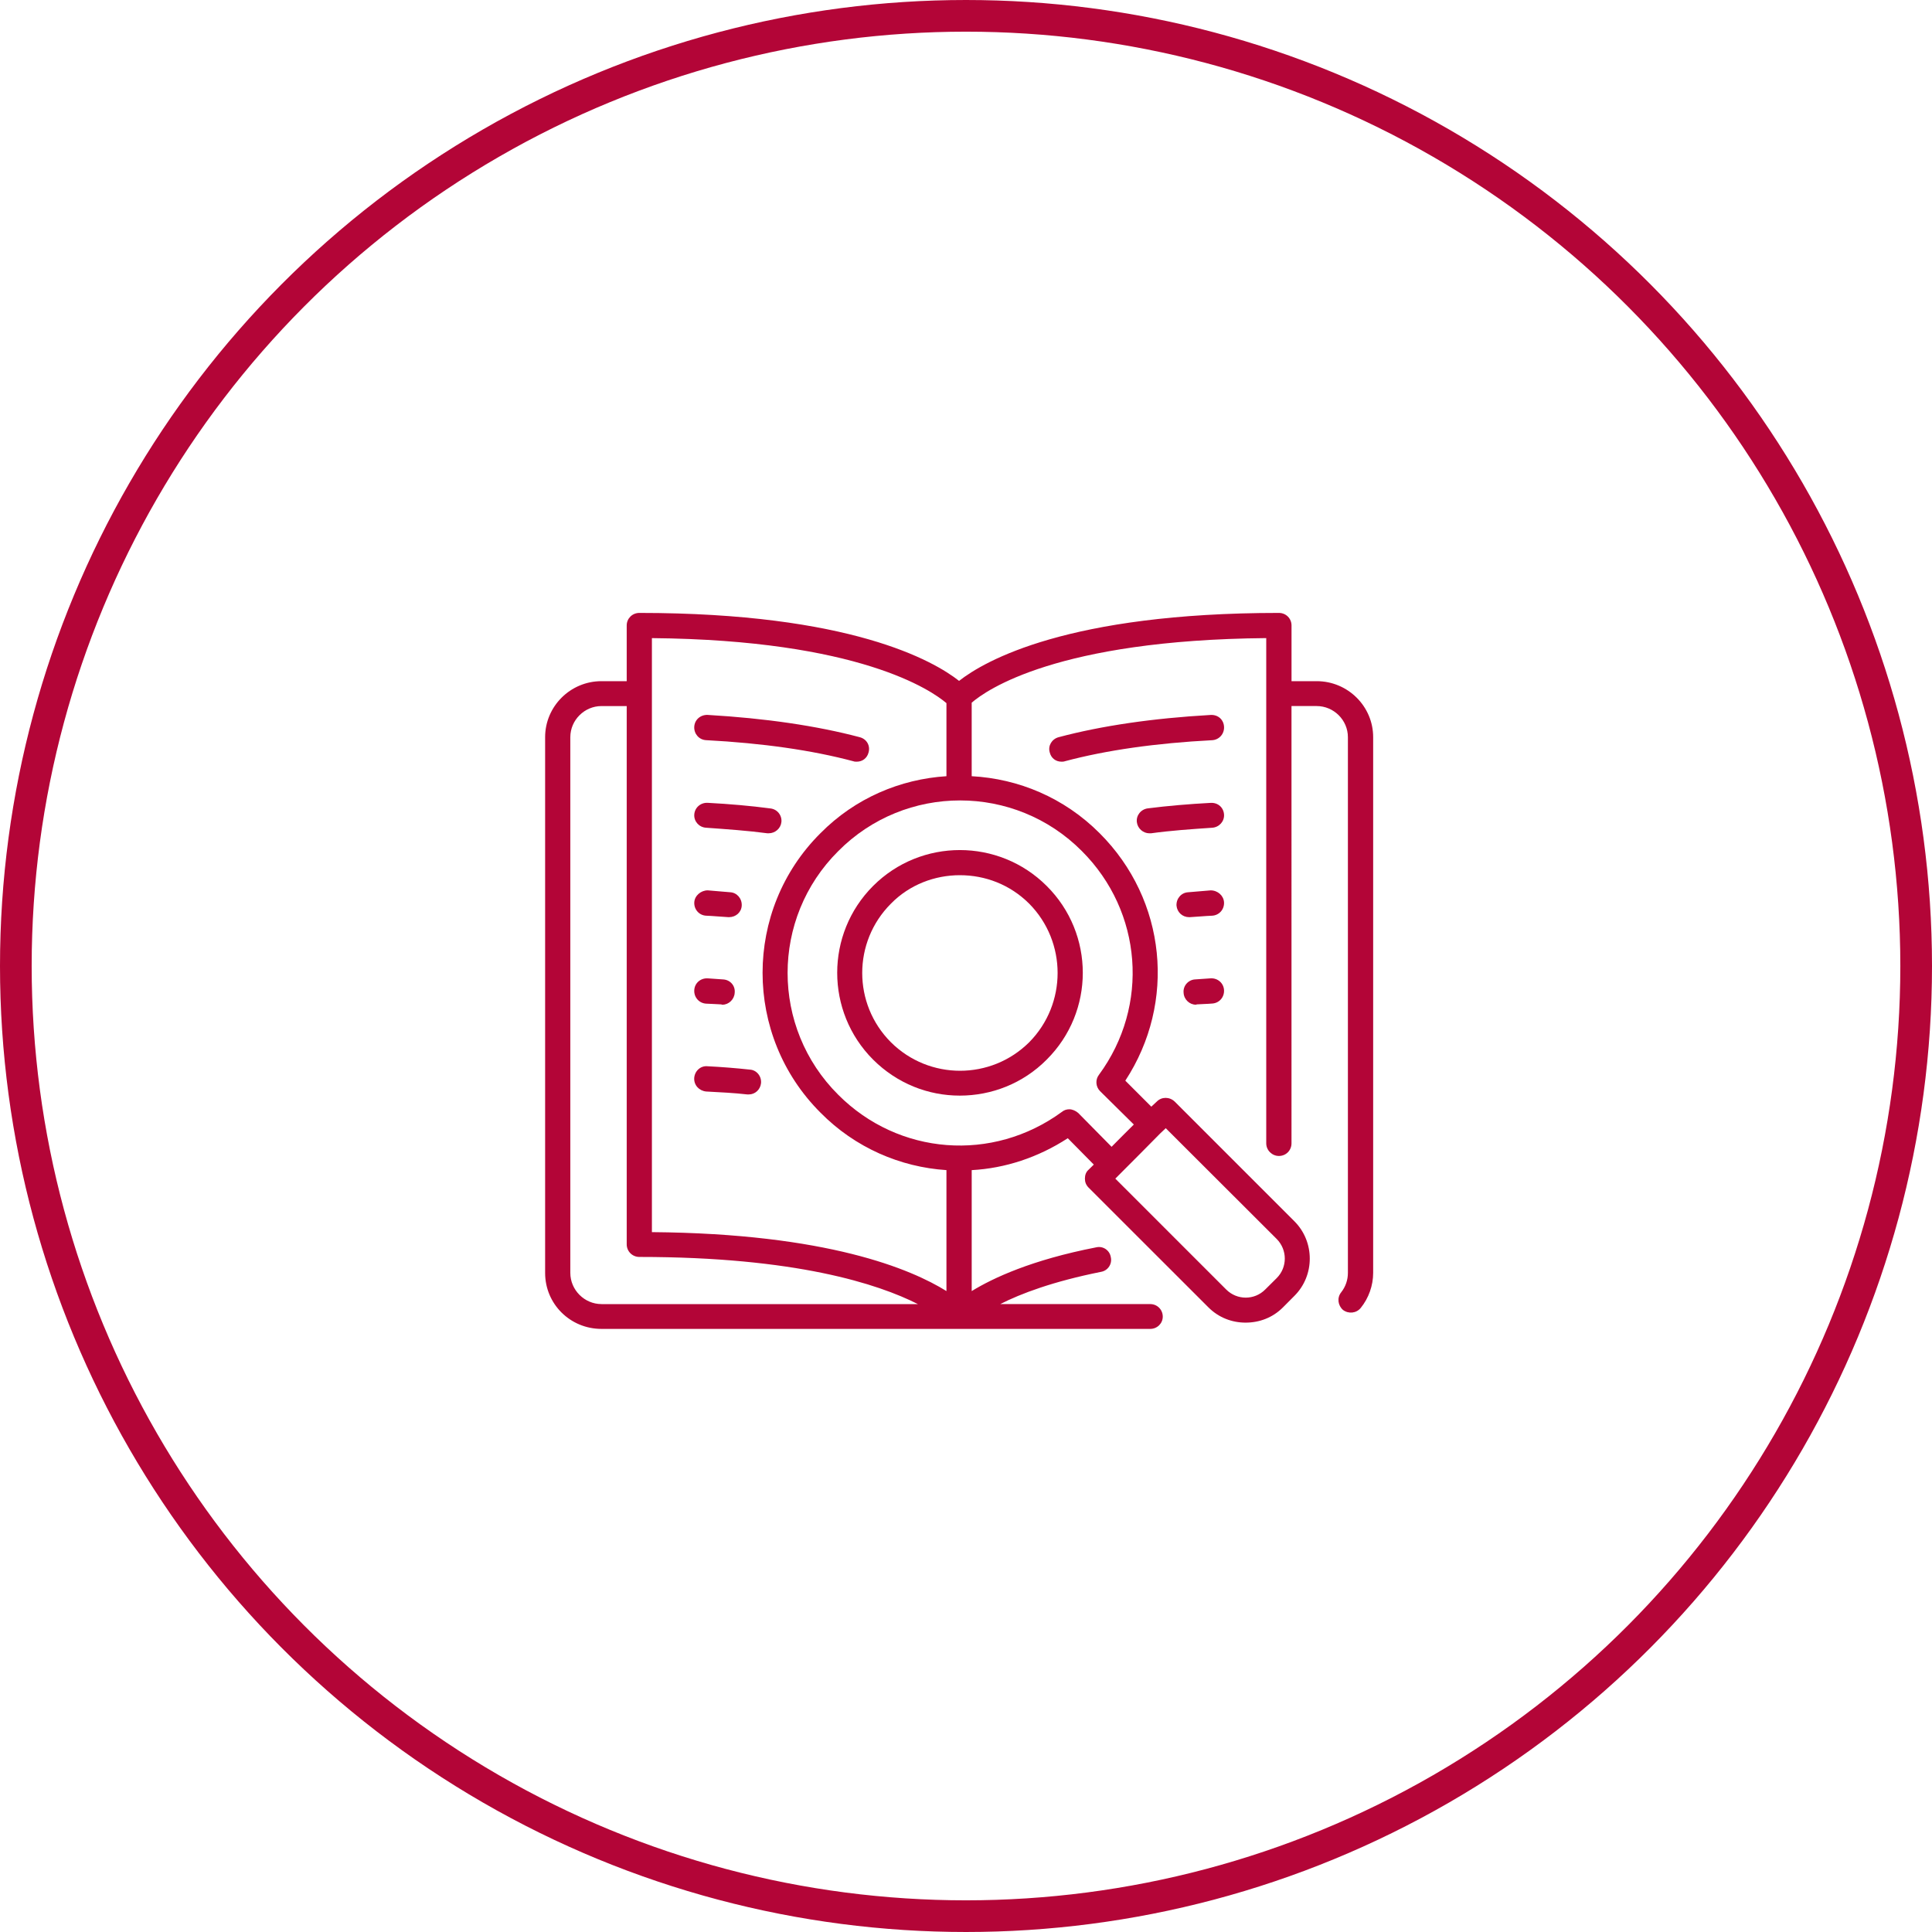
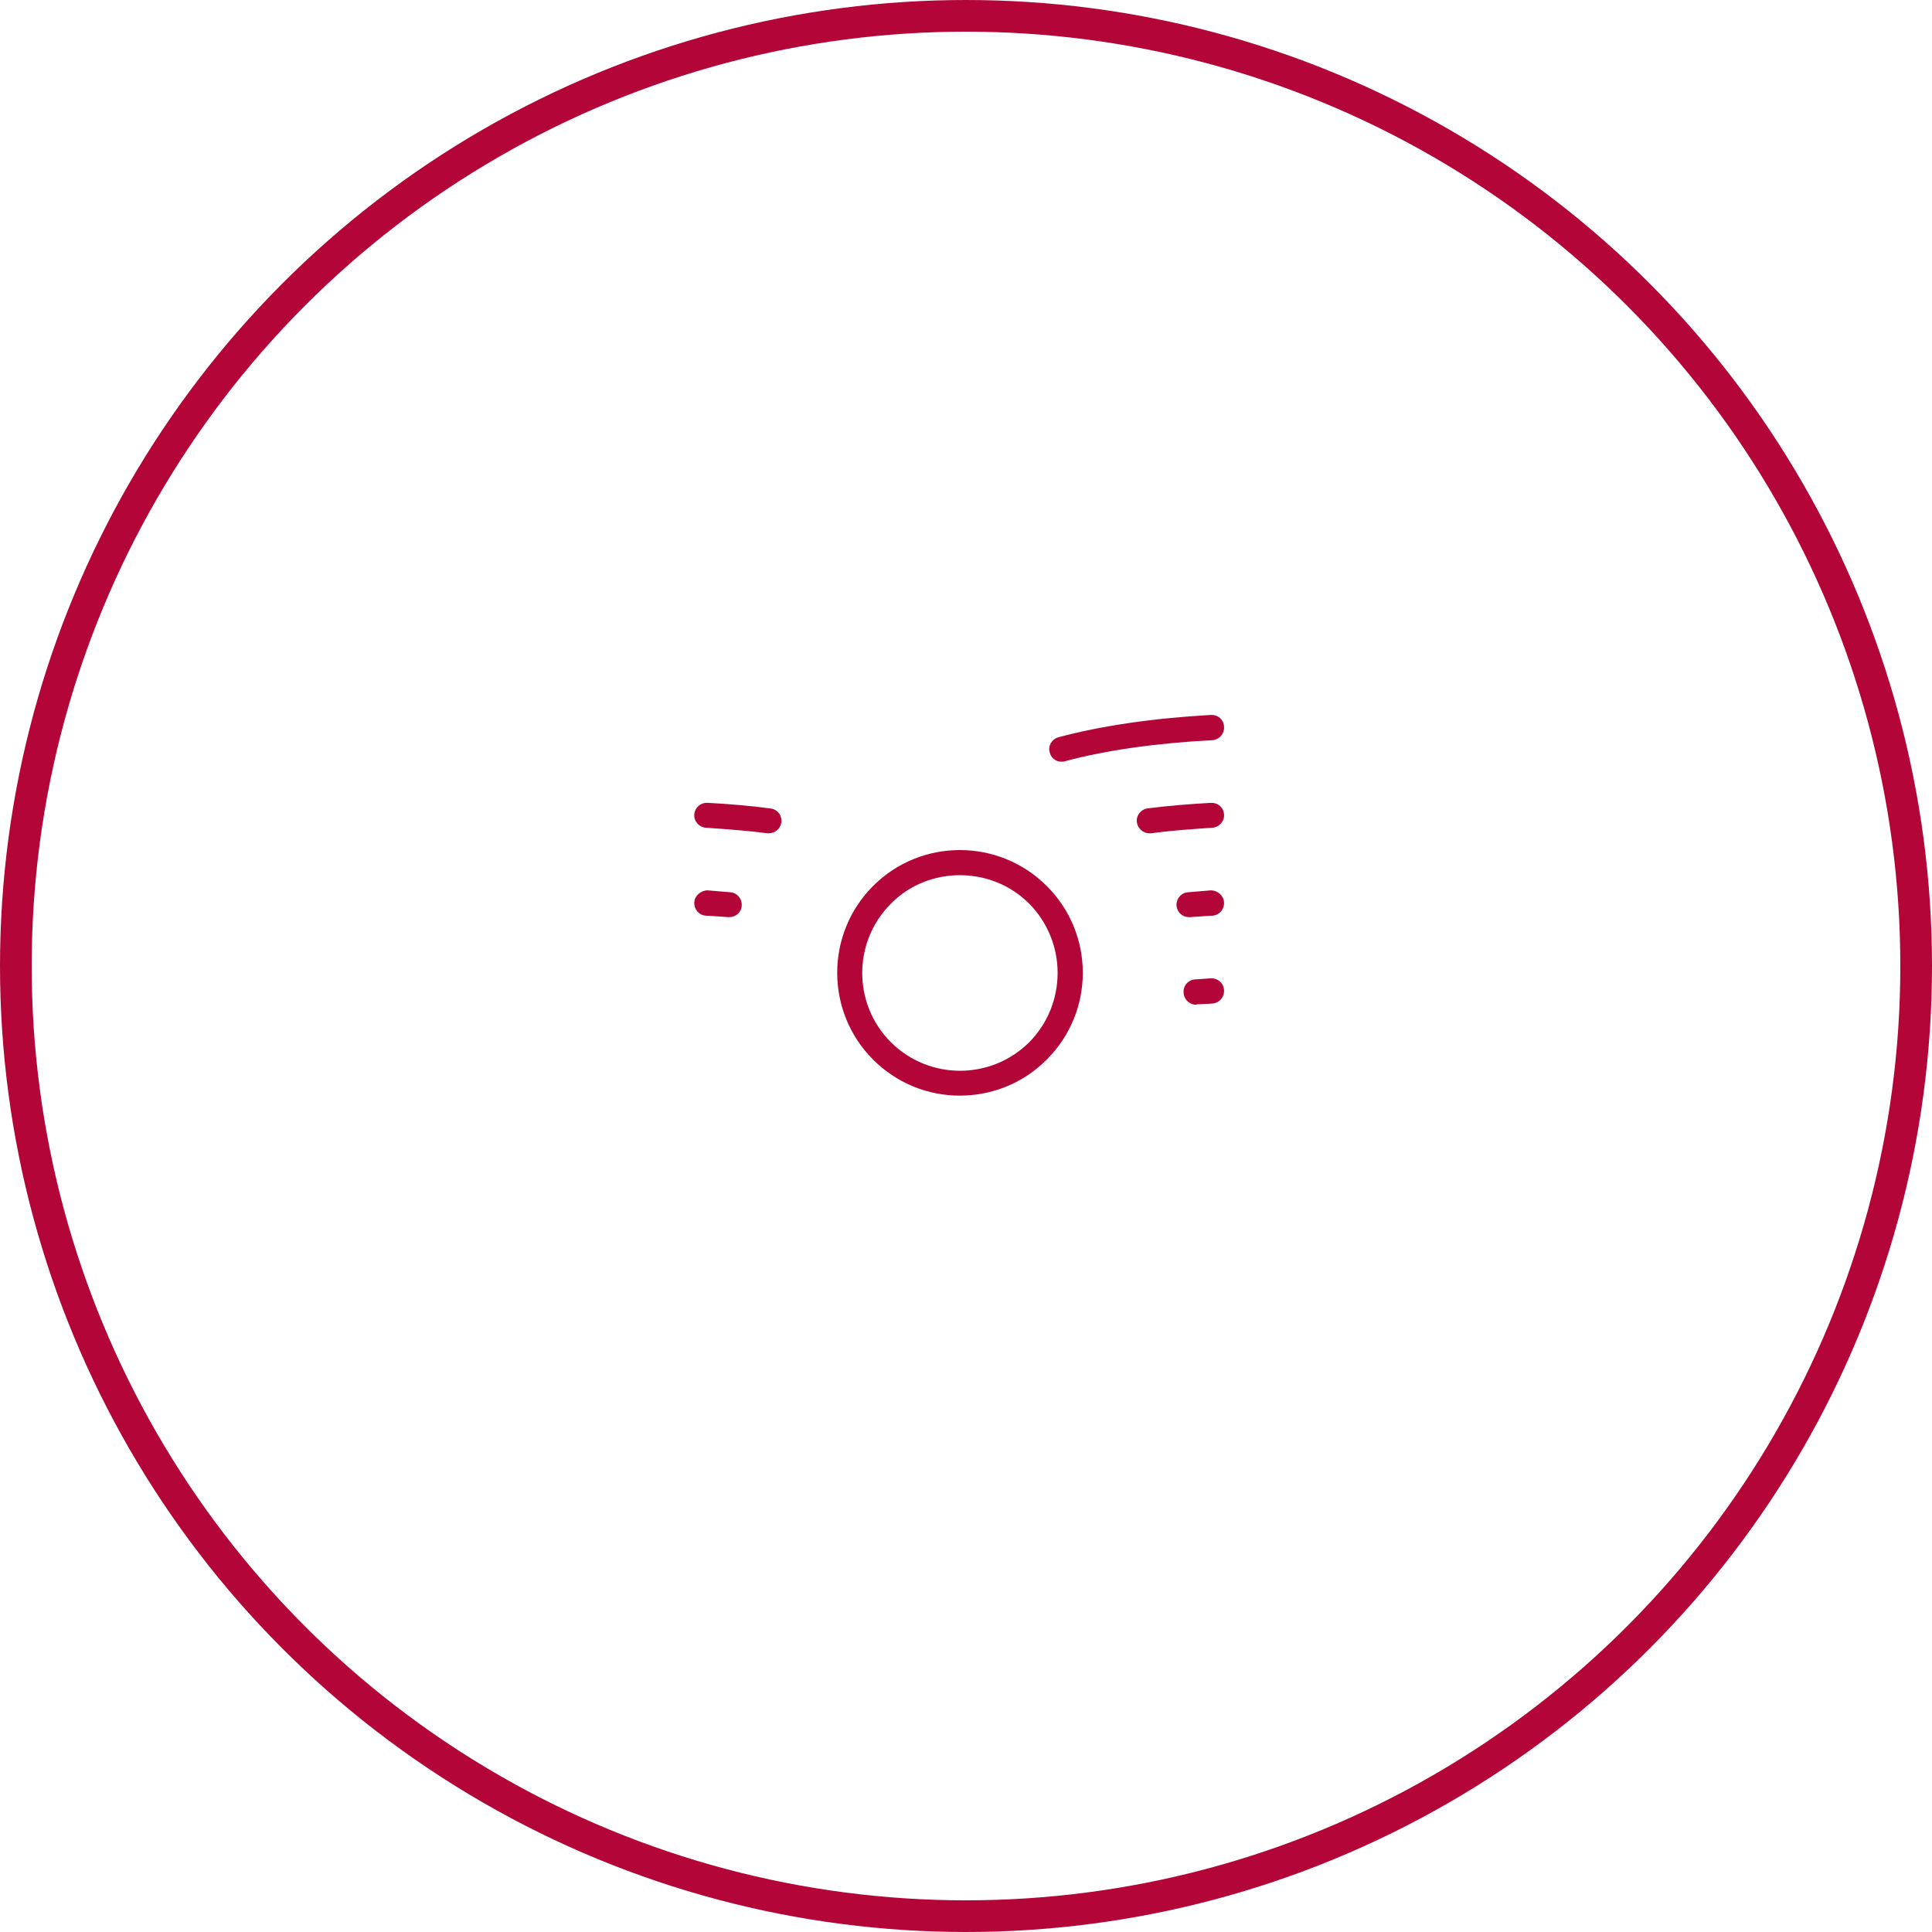
<svg xmlns="http://www.w3.org/2000/svg" version="1.1" x="0px" y="0px" width="122px" height="122px" viewBox="0 0 122 122" xml:space="preserve">
  <defs> </defs>
-   <circle fill="none" cx="61" cy="61" r="61" />
  <circle fill="none" stroke="#B30537" stroke-width="2" cx="61" cy="61" r="60" />
-   <path fill="#B30537" d="M83.145,43.014h-1.589v-3.517c0-0.444-0.351-0.793-0.797-0.793c-13.307,0-18.577,3.02-20.196,4.292 c-1.614-1.271-6.883-4.292-20.19-4.292c-0.443,0-0.798,0.349-0.798,0.793v3.517h-1.594c-1.967,0-3.558,1.595-3.558,3.537v33.83 c0,1.968,1.59,3.535,3.558,3.535h34.652c0.443,0,0.792-0.35,0.792-0.774c0-0.443-0.349-0.793-0.792-0.793h-9.47 c1.292-0.66,3.331-1.429,6.374-2.038c0.421-0.075,0.703-0.495,0.609-0.915c-0.066-0.444-0.49-0.727-0.911-0.633 c-4.104,0.798-6.534,1.944-7.875,2.765V73.89c2.105-0.114,4.195-0.798,6.067-2.015l1.643,1.665l-0.33,0.325 c-0.165,0.142-0.231,0.345-0.231,0.562c0,0.213,0.066,0.396,0.231,0.566l7.568,7.563c0.656,0.657,1.501,0.964,2.345,0.964 c0.868,0,1.708-0.307,2.363-0.964l0.722-0.726c1.293-1.289,1.293-3.416,0-4.709l-7.563-7.563c-0.326-0.307-0.82-0.307-1.124,0 l-0.349,0.325l-1.642-1.642c3.232-4.94,2.6-11.409-1.619-15.623c-2.245-2.251-5.128-3.444-8.082-3.603v-4.642 c0.916-0.793,5.388-3.959,18.6-4.079v31.904c0,0.449,0.377,0.798,0.798,0.798c0.446,0,0.797-0.349,0.797-0.798V44.585h1.589 c1.081,0,1.973,0.887,1.973,1.965v33.83c0,0.439-0.142,0.864-0.42,1.219c-0.283,0.349-0.212,0.84,0.113,1.122 c0.35,0.26,0.845,0.212,1.123-0.136c0.496-0.614,0.779-1.407,0.779-2.205v-33.83C86.713,44.609,85.117,43.014,83.145,43.014 M41.166,40.295c13.098,0.12,17.665,3.309,18.599,4.106v4.614c-2.901,0.182-5.766,1.38-7.959,3.603 c-4.869,4.848-4.869,12.773,0,17.637c2.194,2.227,5.058,3.445,7.959,3.634v7.638c-2.222-1.382-7.516-3.632-18.599-3.722V40.295z M37.981,82.349c-1.075,0-1.967-0.892-1.967-1.968v-33.83c0-1.078,0.892-1.965,1.967-1.965h1.594v33.989 c0,0.443,0.354,0.797,0.798,0.797c9.885,0,15.085,1.709,17.59,2.978H37.981z M80.621,78.239c0.68,0.688,0.68,1.789,0,2.468 l-0.727,0.722c-0.68,0.684-1.778,0.684-2.463,0l-7.002-7.002l1.59-1.595l1.246-1.26l0.349-0.33L80.621,78.239z M69.396,67.869 c-0.236,0.302-0.213,0.75,0.069,1.033l2.133,2.108l-0.702,0.698l-0.703,0.709l-2.108-2.138c-0.161-0.138-0.374-0.231-0.557-0.231 c-0.17,0-0.331,0.047-0.474,0.165c-4.378,3.203-10.309,2.74-14.121-1.081c-4.265-4.242-4.265-11.145,0-15.386 c4.232-4.268,11.148-4.268,15.387,0C72.138,57.564,72.604,63.509,69.396,67.869" />
-   <path fill="#B30537" d="M44.586,46.739c3.563,0.189,6.682,0.633,9.305,1.333c0.066,0.026,0.137,0.026,0.212,0.026 c0.349,0,0.651-0.214,0.745-0.584c0.118-0.425-0.113-0.847-0.561-0.963c-2.718-0.72-5.955-1.194-9.598-1.406 c-0.453-0.019-0.826,0.304-0.849,0.75C43.817,46.338,44.143,46.716,44.586,46.739" />
  <path fill="#B30537" d="M44.586,52.268c1.34,0.097,2.652,0.188,3.869,0.351h0.09c0.401,0,0.755-0.304,0.798-0.705 c0.047-0.42-0.255-0.817-0.699-0.864c-1.245-0.165-2.576-0.281-3.954-0.354c-0.453-0.024-0.826,0.309-0.849,0.75 C43.817,51.866,44.143,52.243,44.586,52.268" />
  <path fill="#B30537" d="M44.586,57.823c0.472,0.018,0.944,0.068,1.407,0.092h0.047c0.425,0,0.774-0.305,0.798-0.725 c0.023-0.451-0.303-0.821-0.722-0.847c-0.472-0.047-0.944-0.071-1.425-0.12c-0.429,0-0.826,0.333-0.849,0.755 C43.817,57.421,44.143,57.799,44.586,57.823" />
-   <path fill="#B30537" d="M44.586,63.377c0.335,0.023,0.661,0.023,0.963,0.047c0.023,0.02,0.047,0.02,0.071,0.02 c0.396,0,0.75-0.331,0.774-0.752c0.047-0.442-0.278-0.819-0.727-0.844c-0.33-0.023-0.655-0.042-0.977-0.068 c-0.453-0.023-0.826,0.3-0.849,0.748C43.817,62.976,44.143,63.349,44.586,63.377" />
-   <path fill="#B30537" d="M47.352,67.543c-0.864-0.094-1.755-0.166-2.666-0.212c-0.453-0.048-0.821,0.307-0.849,0.75 c-0.02,0.443,0.306,0.797,0.75,0.844c0.892,0.048,1.784,0.09,2.6,0.185h0.099c0.396,0,0.722-0.302,0.769-0.698 C48.106,67.962,47.772,67.565,47.352,67.543" />
  <path fill="#B30537" d="M55.132,55.947c-3.02,3.024-3.02,7.938,0,10.963c1.524,1.52,3.487,2.275,5.478,2.275 s3.982-0.756,5.487-2.275c3.038-3.024,3.038-7.938,0-10.963C63.072,52.923,58.152,52.923,55.132,55.947 M64.994,57.068 c2.388,2.417,2.388,6.327,0,8.744c-2.416,2.405-6.323,2.405-8.739,0c-2.411-2.417-2.411-6.327,0-8.744 c1.189-1.217,2.789-1.802,4.355-1.802C62.205,55.266,63.776,55.851,64.994,57.068" />
  <path fill="#B30537" d="M76.45,45.147c-3.657,0.208-6.89,0.682-9.607,1.406c-0.419,0.116-0.679,0.536-0.556,0.956 c0.089,0.377,0.396,0.589,0.745,0.589c0.065,0,0.138,0,0.212-0.028c2.623-0.701,5.762-1.145,9.295-1.328 c0.449-0.024,0.779-0.402,0.756-0.847C77.271,45.447,76.922,45.124,76.45,45.147" />
  <path fill="#B30537" d="M76.45,50.699c-1.36,0.073-2.724,0.188-3.96,0.346c-0.447,0.054-0.754,0.451-0.701,0.871 c0.046,0.396,0.396,0.705,0.792,0.705h0.099c1.217-0.17,2.529-0.261,3.859-0.351c0.449-0.027,0.779-0.402,0.756-0.824 C77.271,51.002,76.922,50.675,76.45,50.699" />
  <path fill="#B30537" d="M76.45,56.224c-0.5,0.049-0.958,0.073-1.431,0.12c-0.424,0.026-0.75,0.396-0.726,0.847 c0.042,0.42,0.377,0.725,0.796,0.725h0.044c0.472-0.024,0.943-0.074,1.405-0.092c0.449-0.024,0.779-0.396,0.756-0.844 C77.271,56.556,76.894,56.224,76.45,56.224" />
  <path fill="#B30537" d="M76.45,61.779c-0.326,0.023-0.656,0.043-0.987,0.068c-0.419,0.024-0.768,0.401-0.722,0.844 c0.021,0.421,0.374,0.752,0.775,0.752l0.065-0.02c0.306-0.023,0.632-0.023,0.957-0.052c0.449-0.023,0.779-0.396,0.756-0.845 C77.271,62.079,76.894,61.756,76.45,61.779" />
</svg>